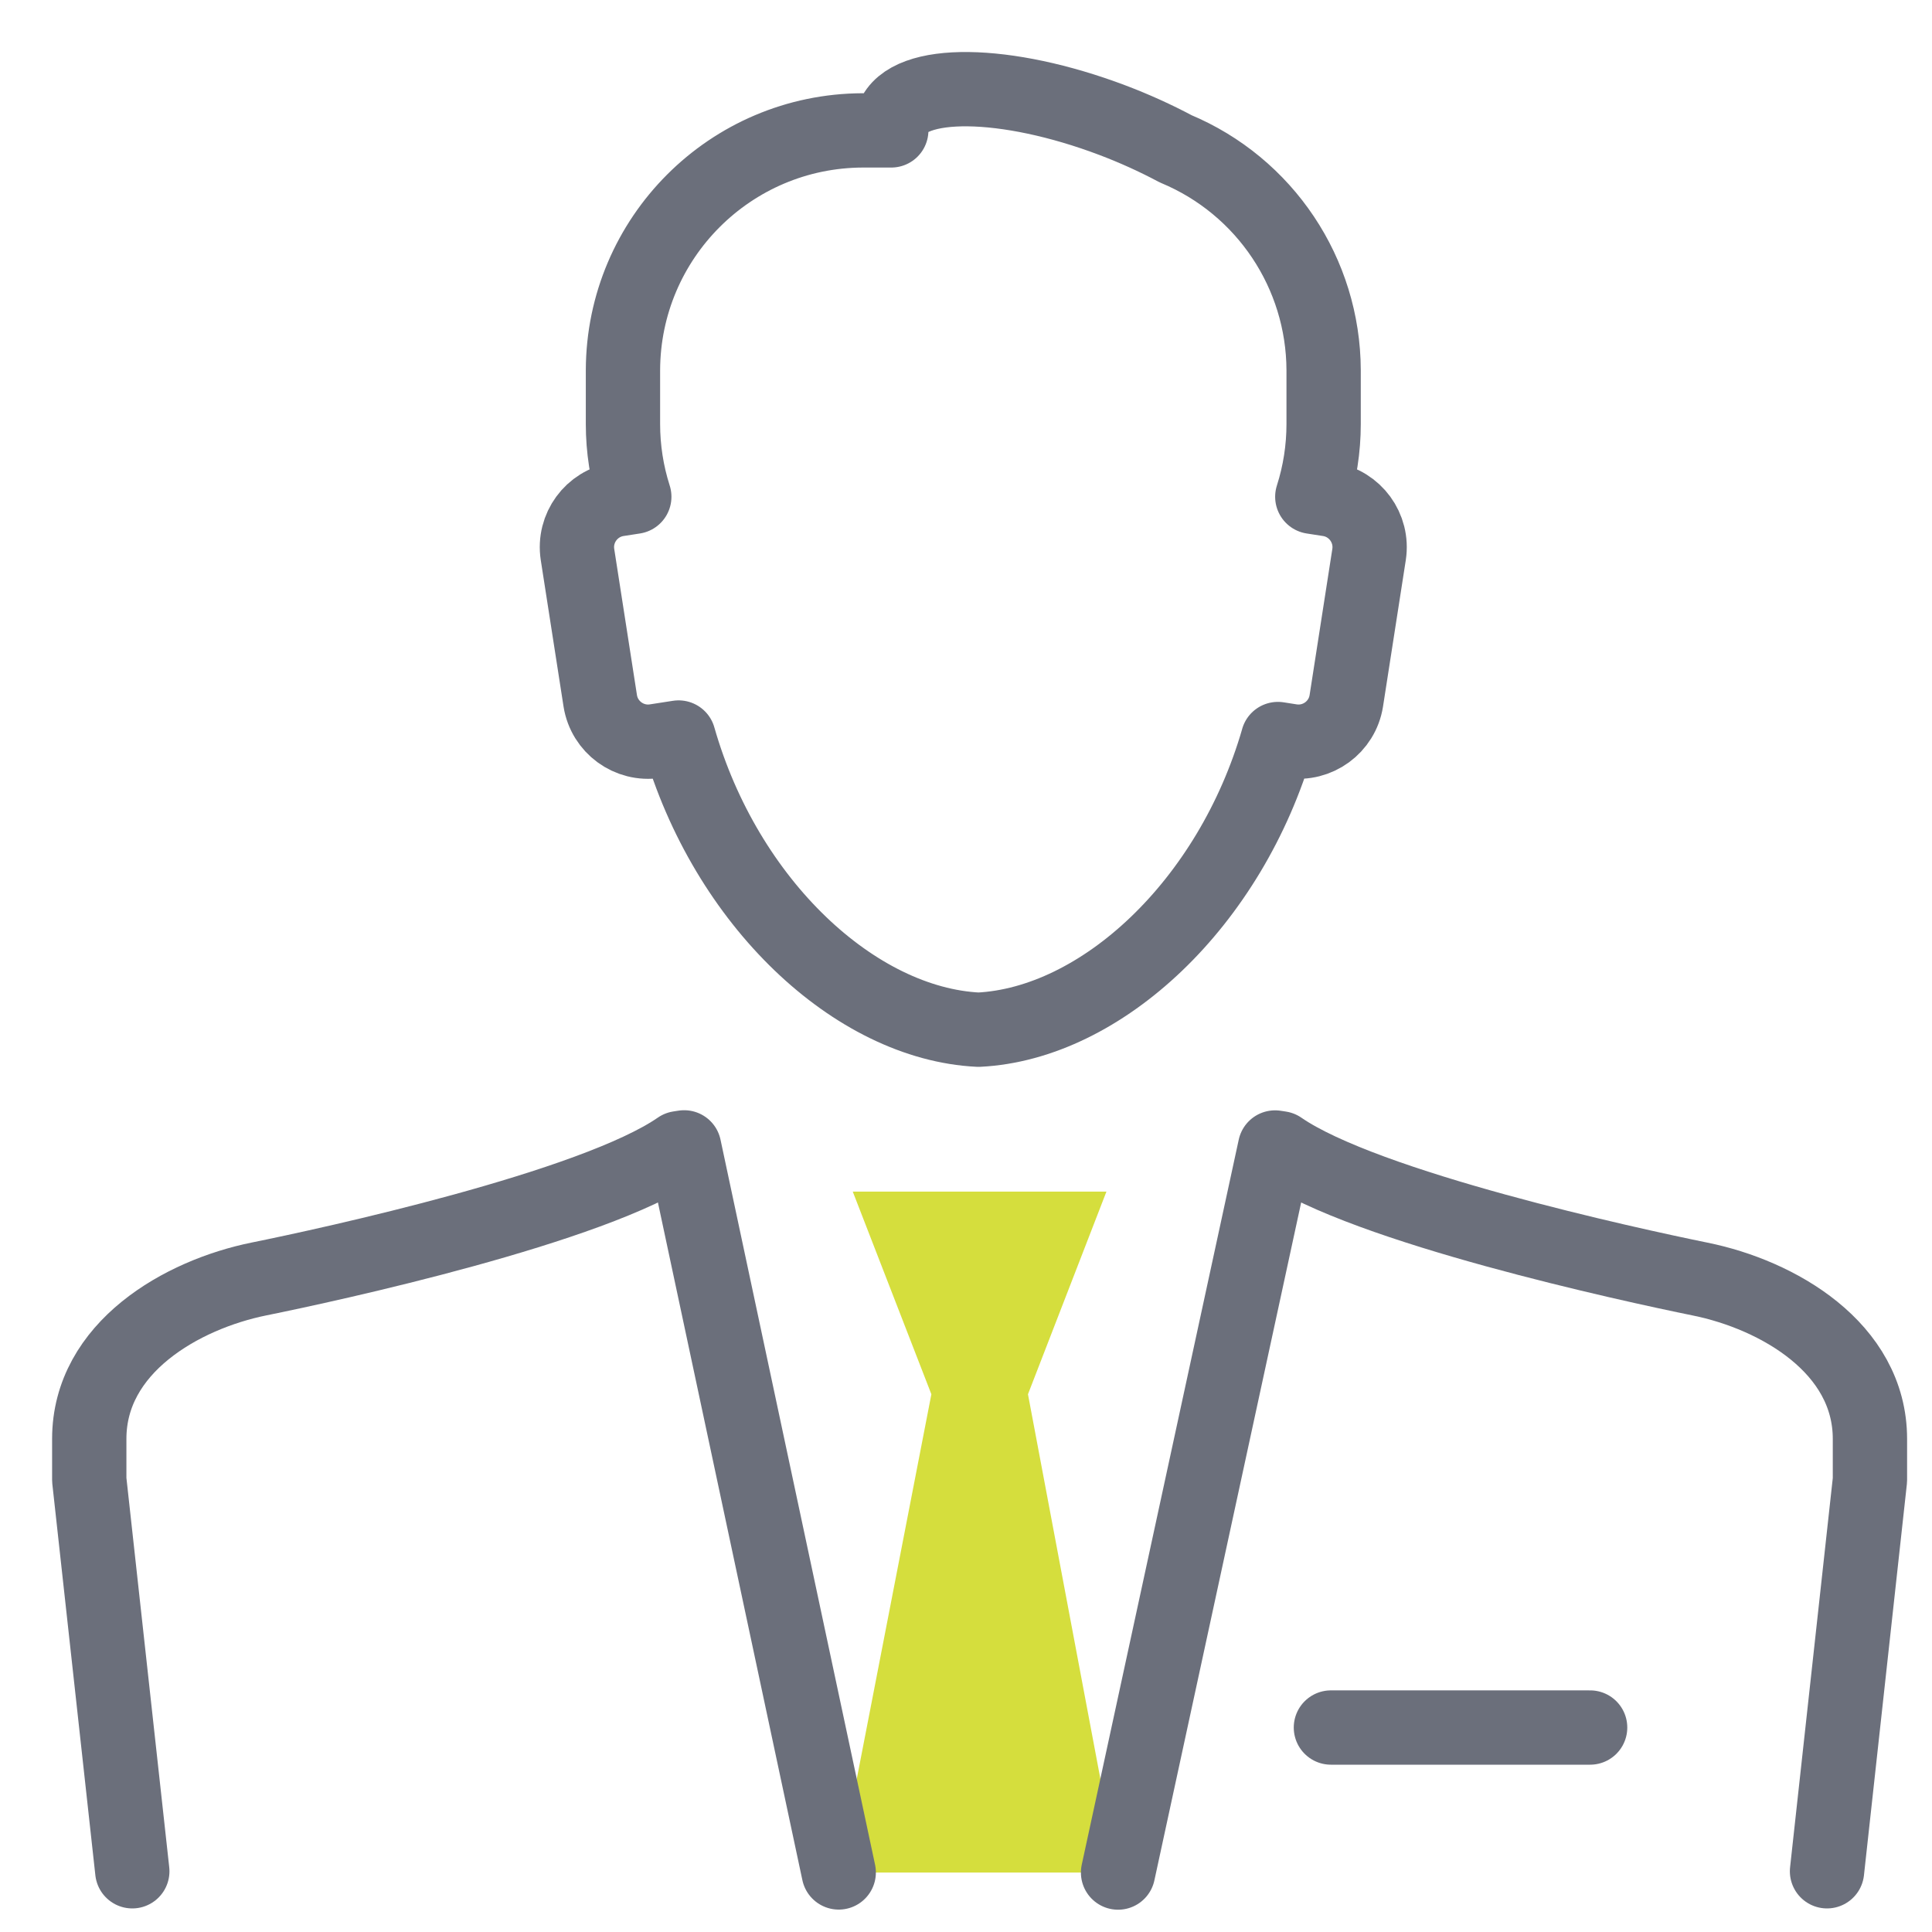
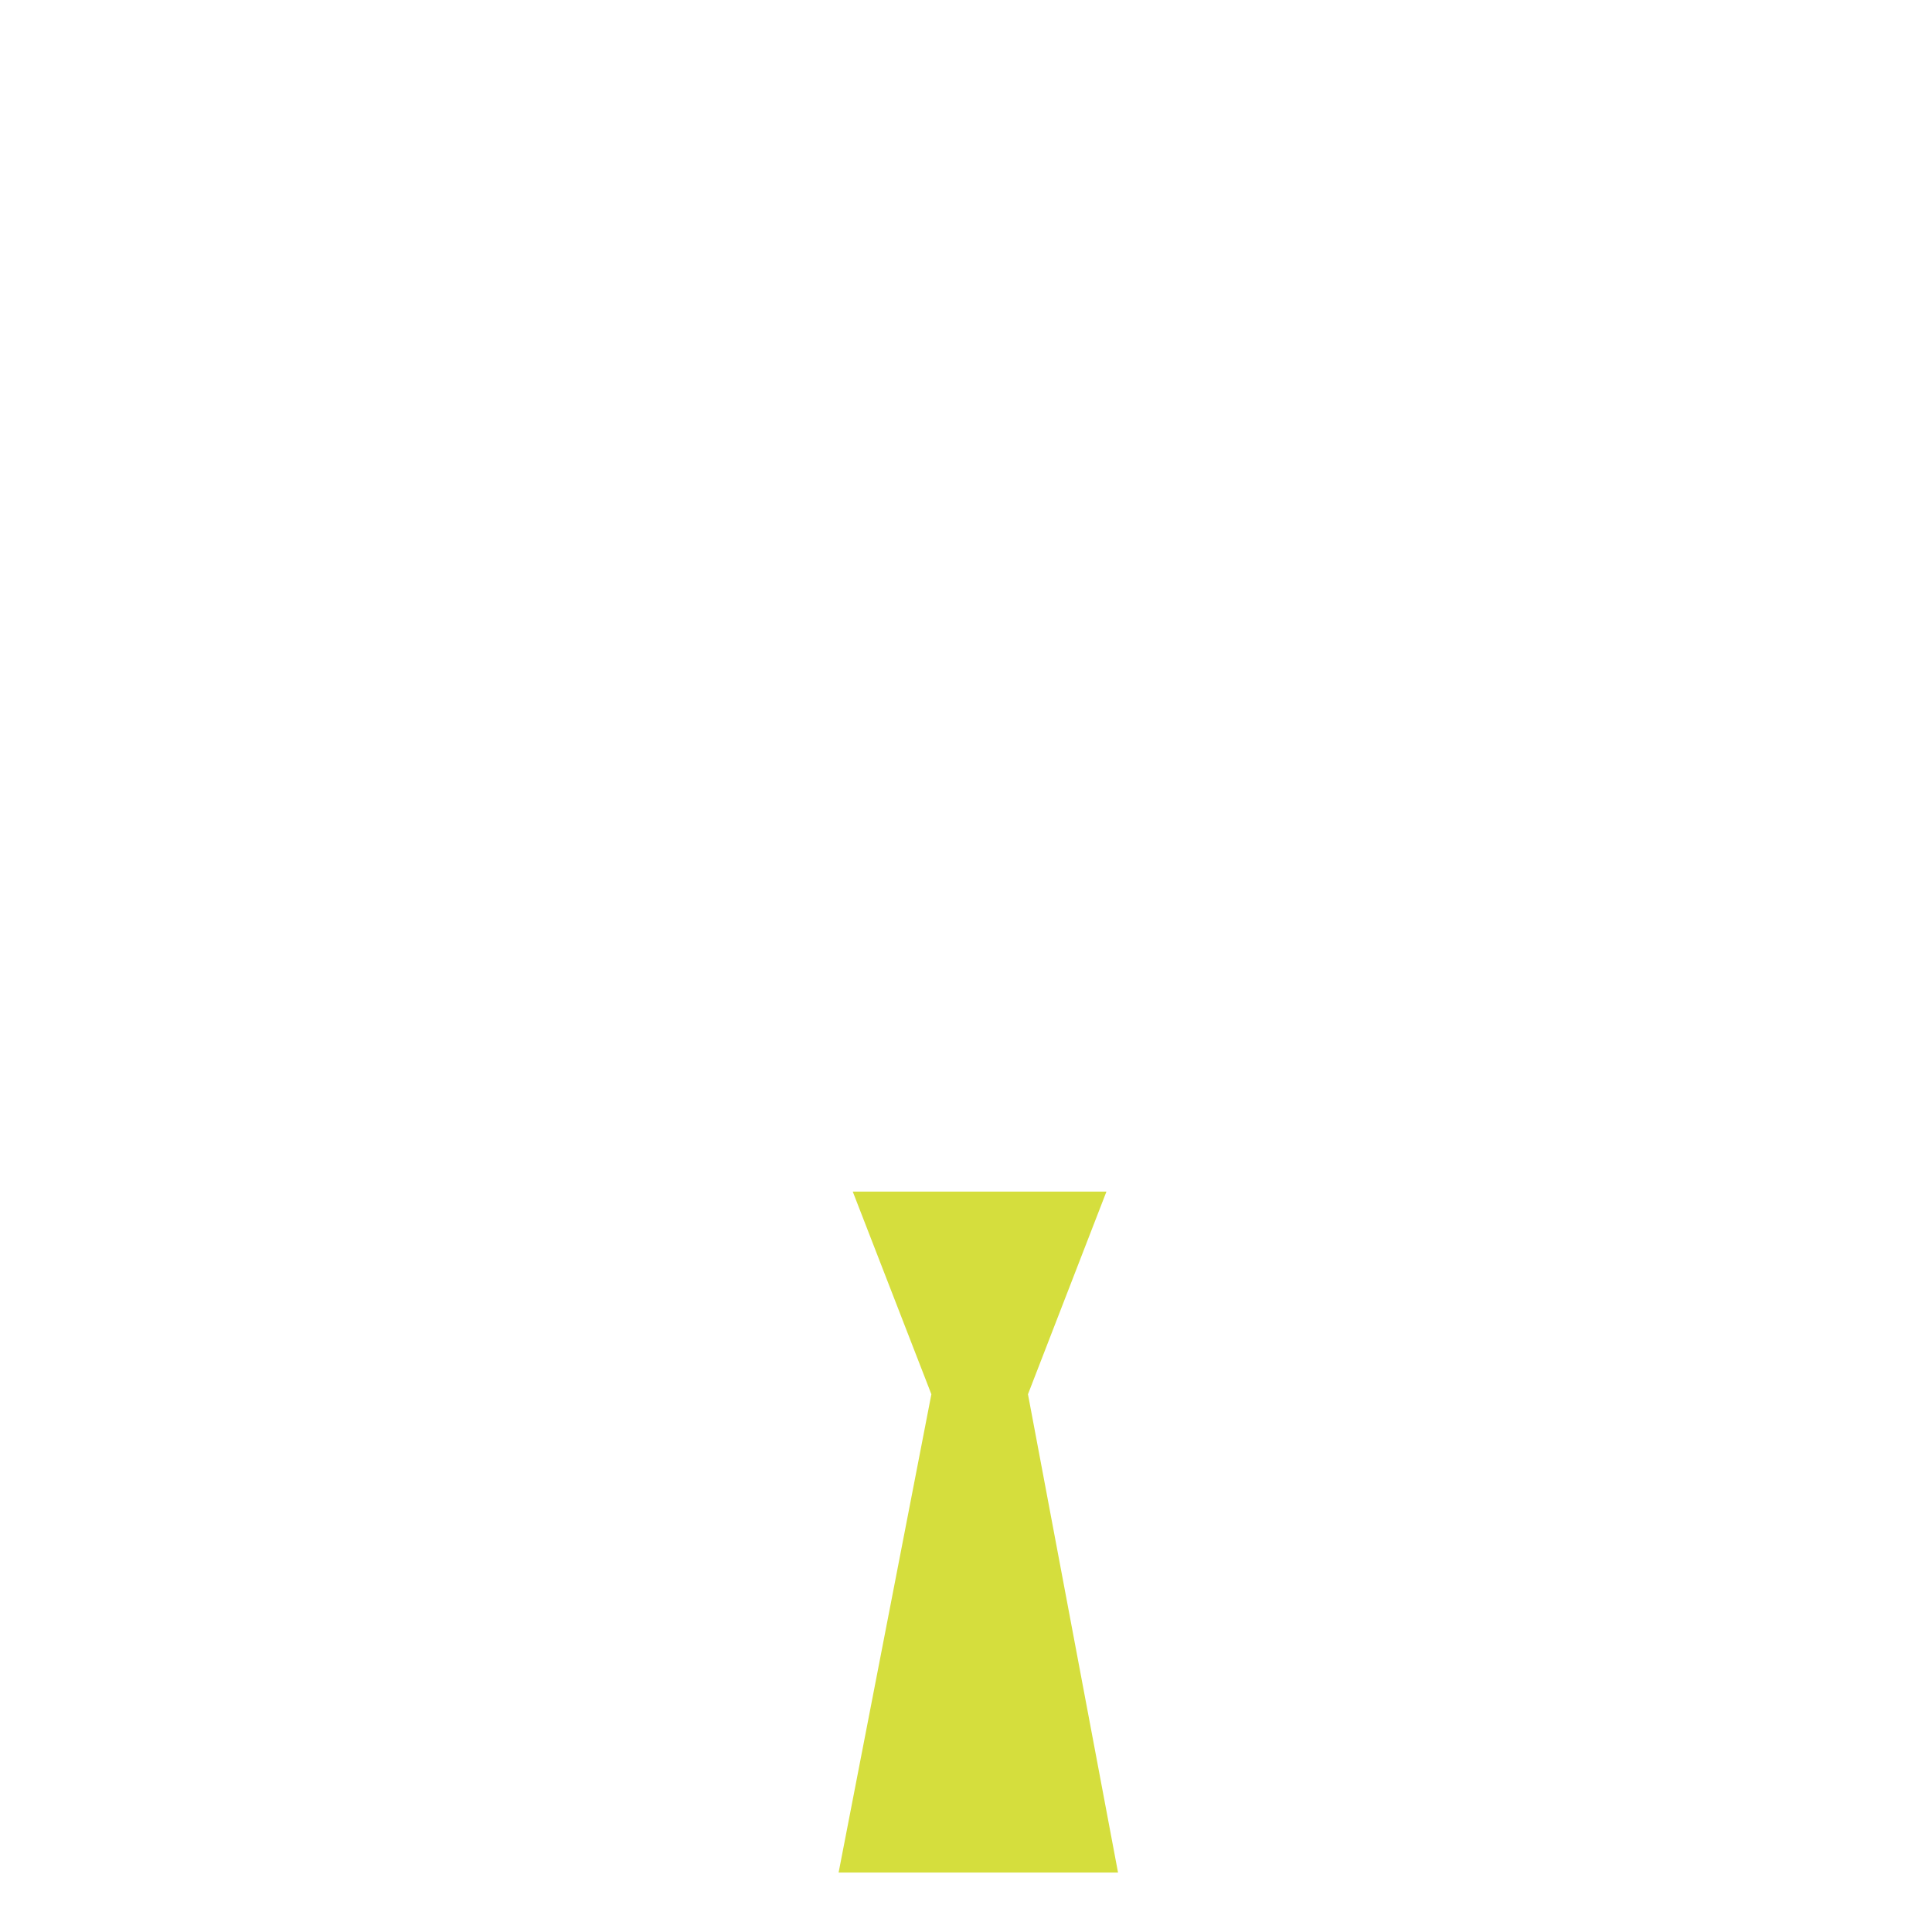
<svg xmlns="http://www.w3.org/2000/svg" id="Layer_1" width="65" height="65" viewBox="0 0 65 65">
  <defs>
    <style>.cls-1{fill:#d5de3d;stroke-width:0px;}.cls-2{fill:none;stroke:#6b6f7b;stroke-linecap:round;stroke-linejoin:round;stroke-width:2.5px;}</style>
  </defs>
  <path id="Path_12" class="cls-1" d="M28.214,63l3.121-16.092-2.645-6.818h8.535l-2.64,6.818,3.03,16.092" />
-   <path id="Path_13" class="cls-2" d="M42.995,24.865c-1.6,5.541-5.944,9.576-10.075,9.778-4.143-.2-8.5-4.263-10.089-9.83l-.781.121c-.886.135-1.714-.47-1.855-1.355l-.766-4.925c-.135-.886.47-1.714,1.355-1.855l.556-.086c-.253-.791-.381-1.616-.381-2.446v-1.813c.013-4.449,3.616-8.053,8.065-8.067h.962c-.012-.147.008-.294.059-.432.5-1.308,3.8-1.267,7.388.091.726.275,1.434.595,2.12.96,3.007,1.255,4.968,4.19,4.979,7.448v1.813c0,.83-.128,1.655-.381,2.446l.554.086c.885.14,1.491.969,1.356,1.855l-.766,4.925c-.14.885-.969,1.49-1.855,1.355l-.446-.07h0Z" />
-   <path id="Path_14" class="cls-2" d="M37.616,63l5.282-24.394.177.027c2.874,1.99,11.753,3.916,14.125,4.4,2.6.526,5.712,2.305,5.712,5.379v1.383l-1.444,13.162" />
-   <path id="Path_15" class="cls-2" d="M4.451,62.957l-1.448-13.167v-1.382c0-3.076,3.115-4.853,5.713-5.379,2.373-.481,11.253-2.406,14.127-4.4l.175-.027,5.2,24.394" />
-   <line id="Line_1" class="cls-2" x1="53.498" y1="58.121" x2="44.777" y2="58.121" />
</svg>